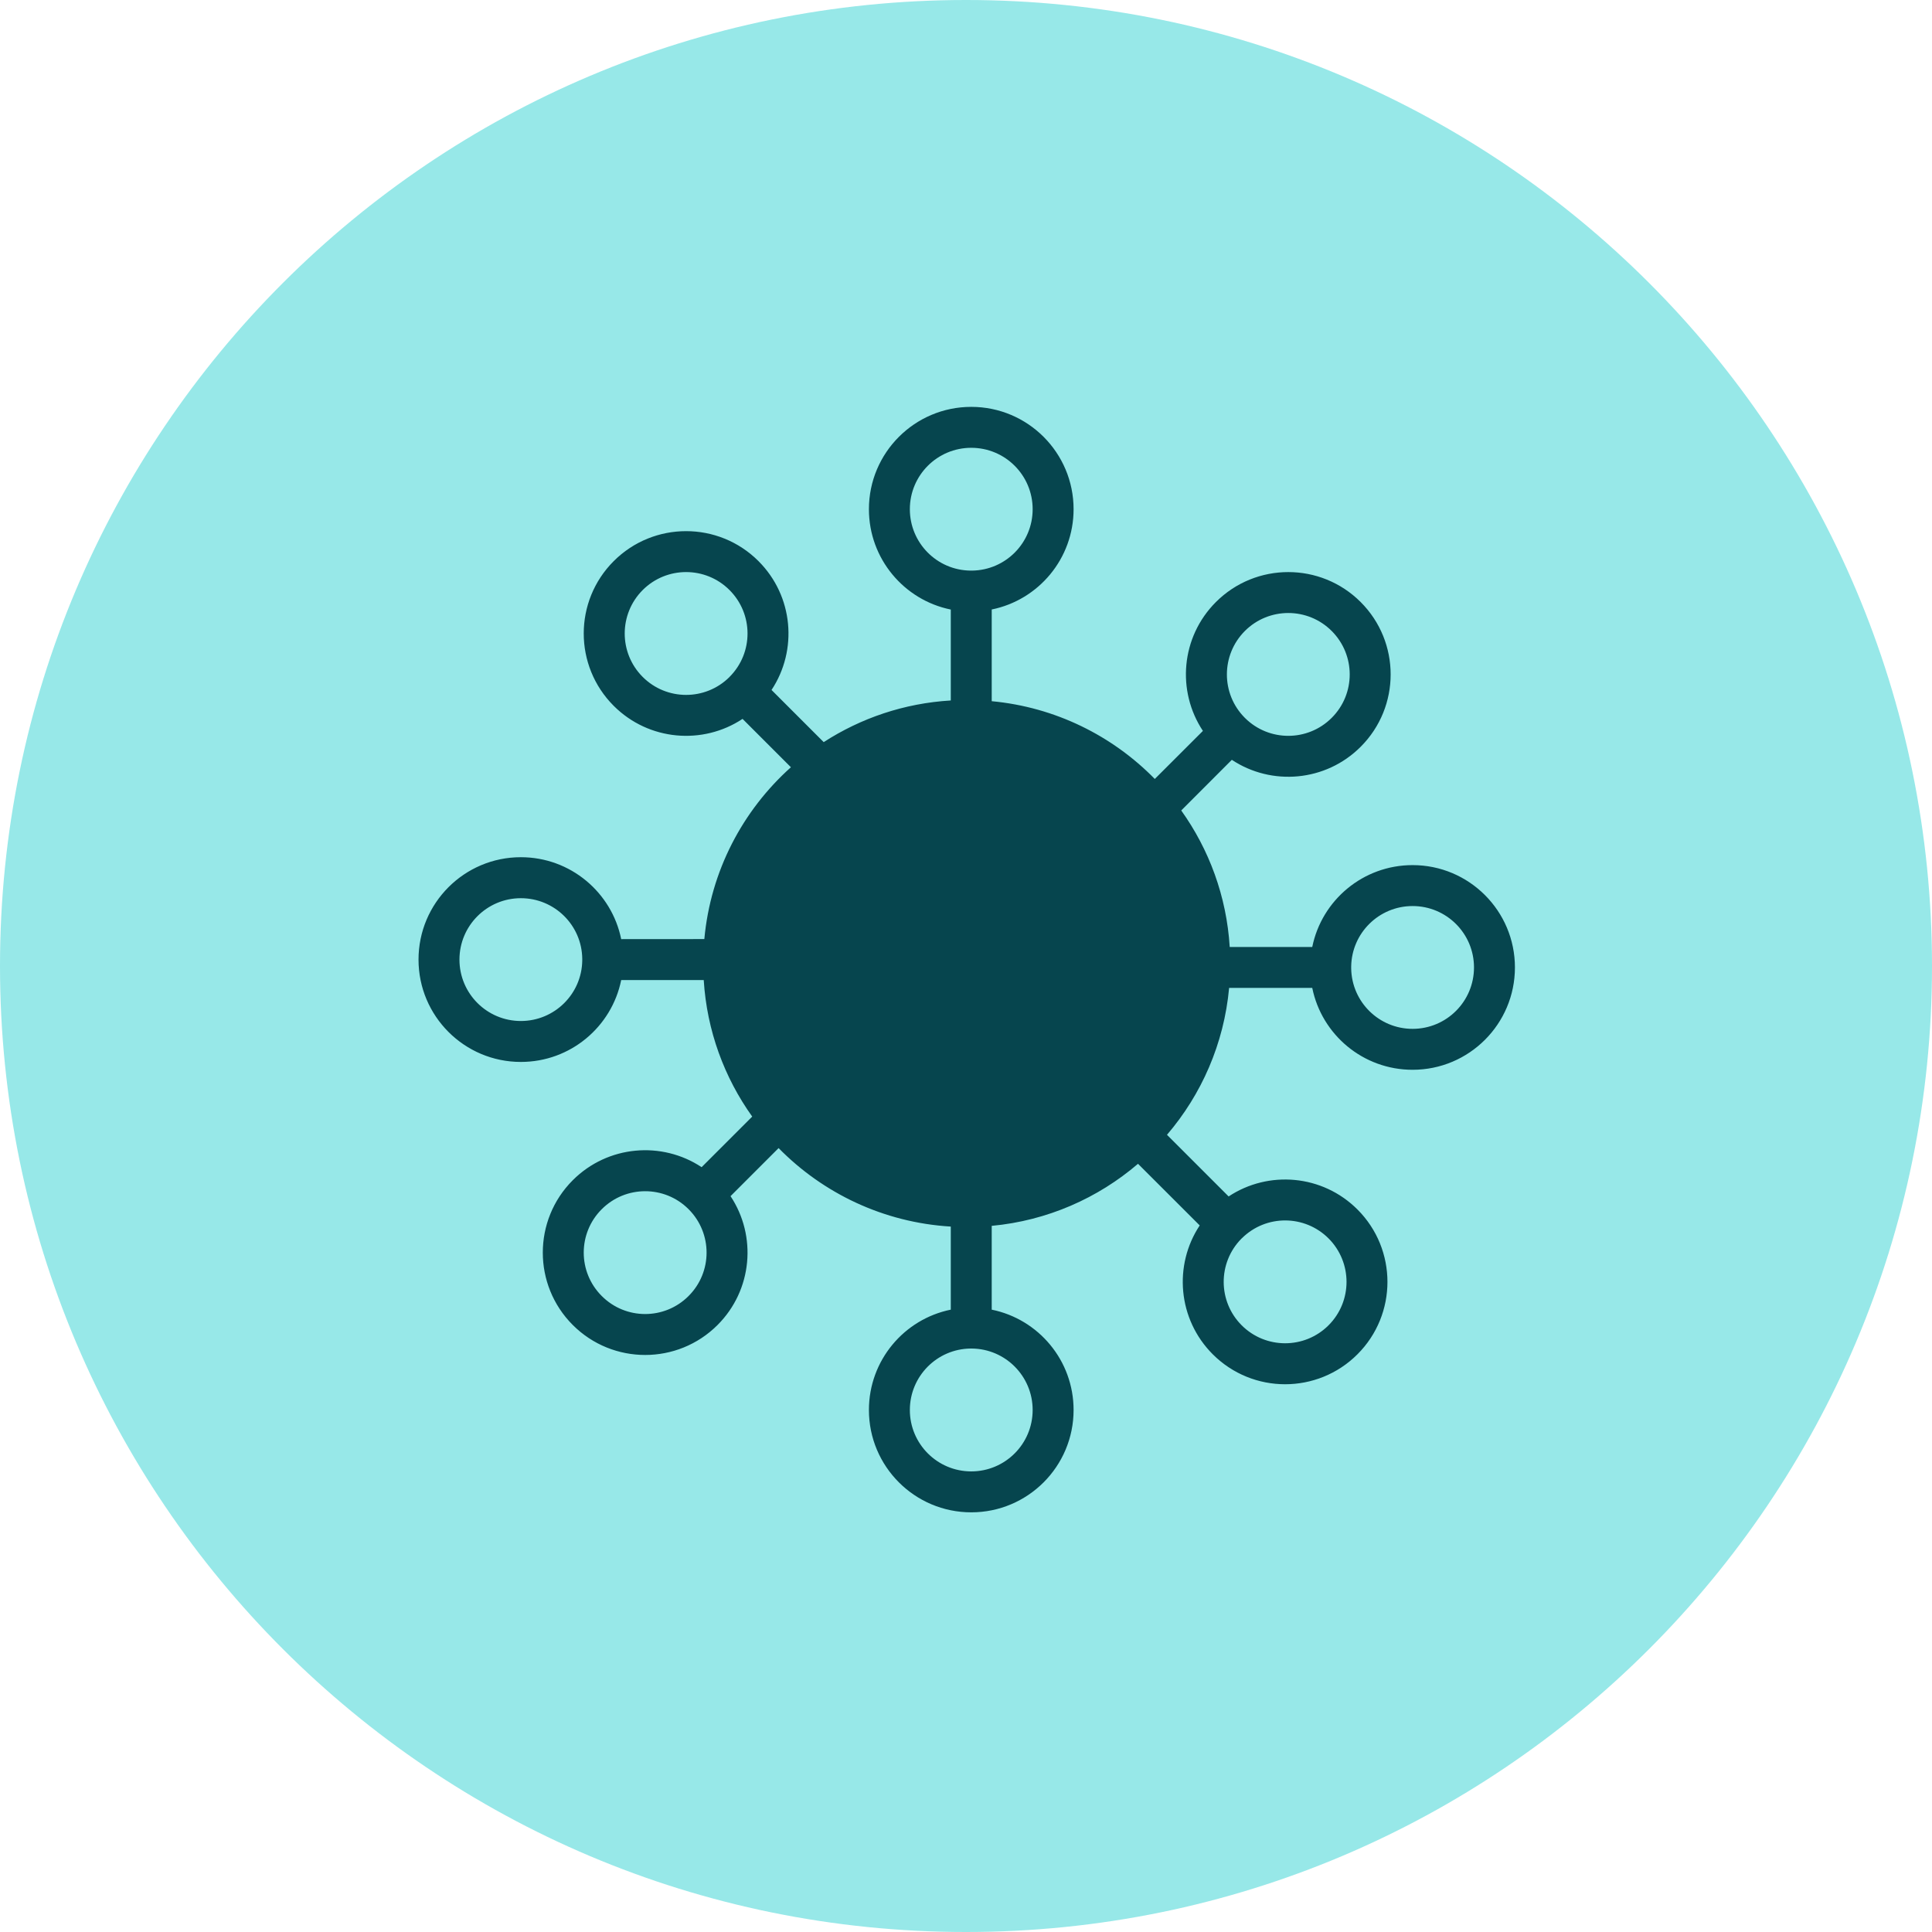
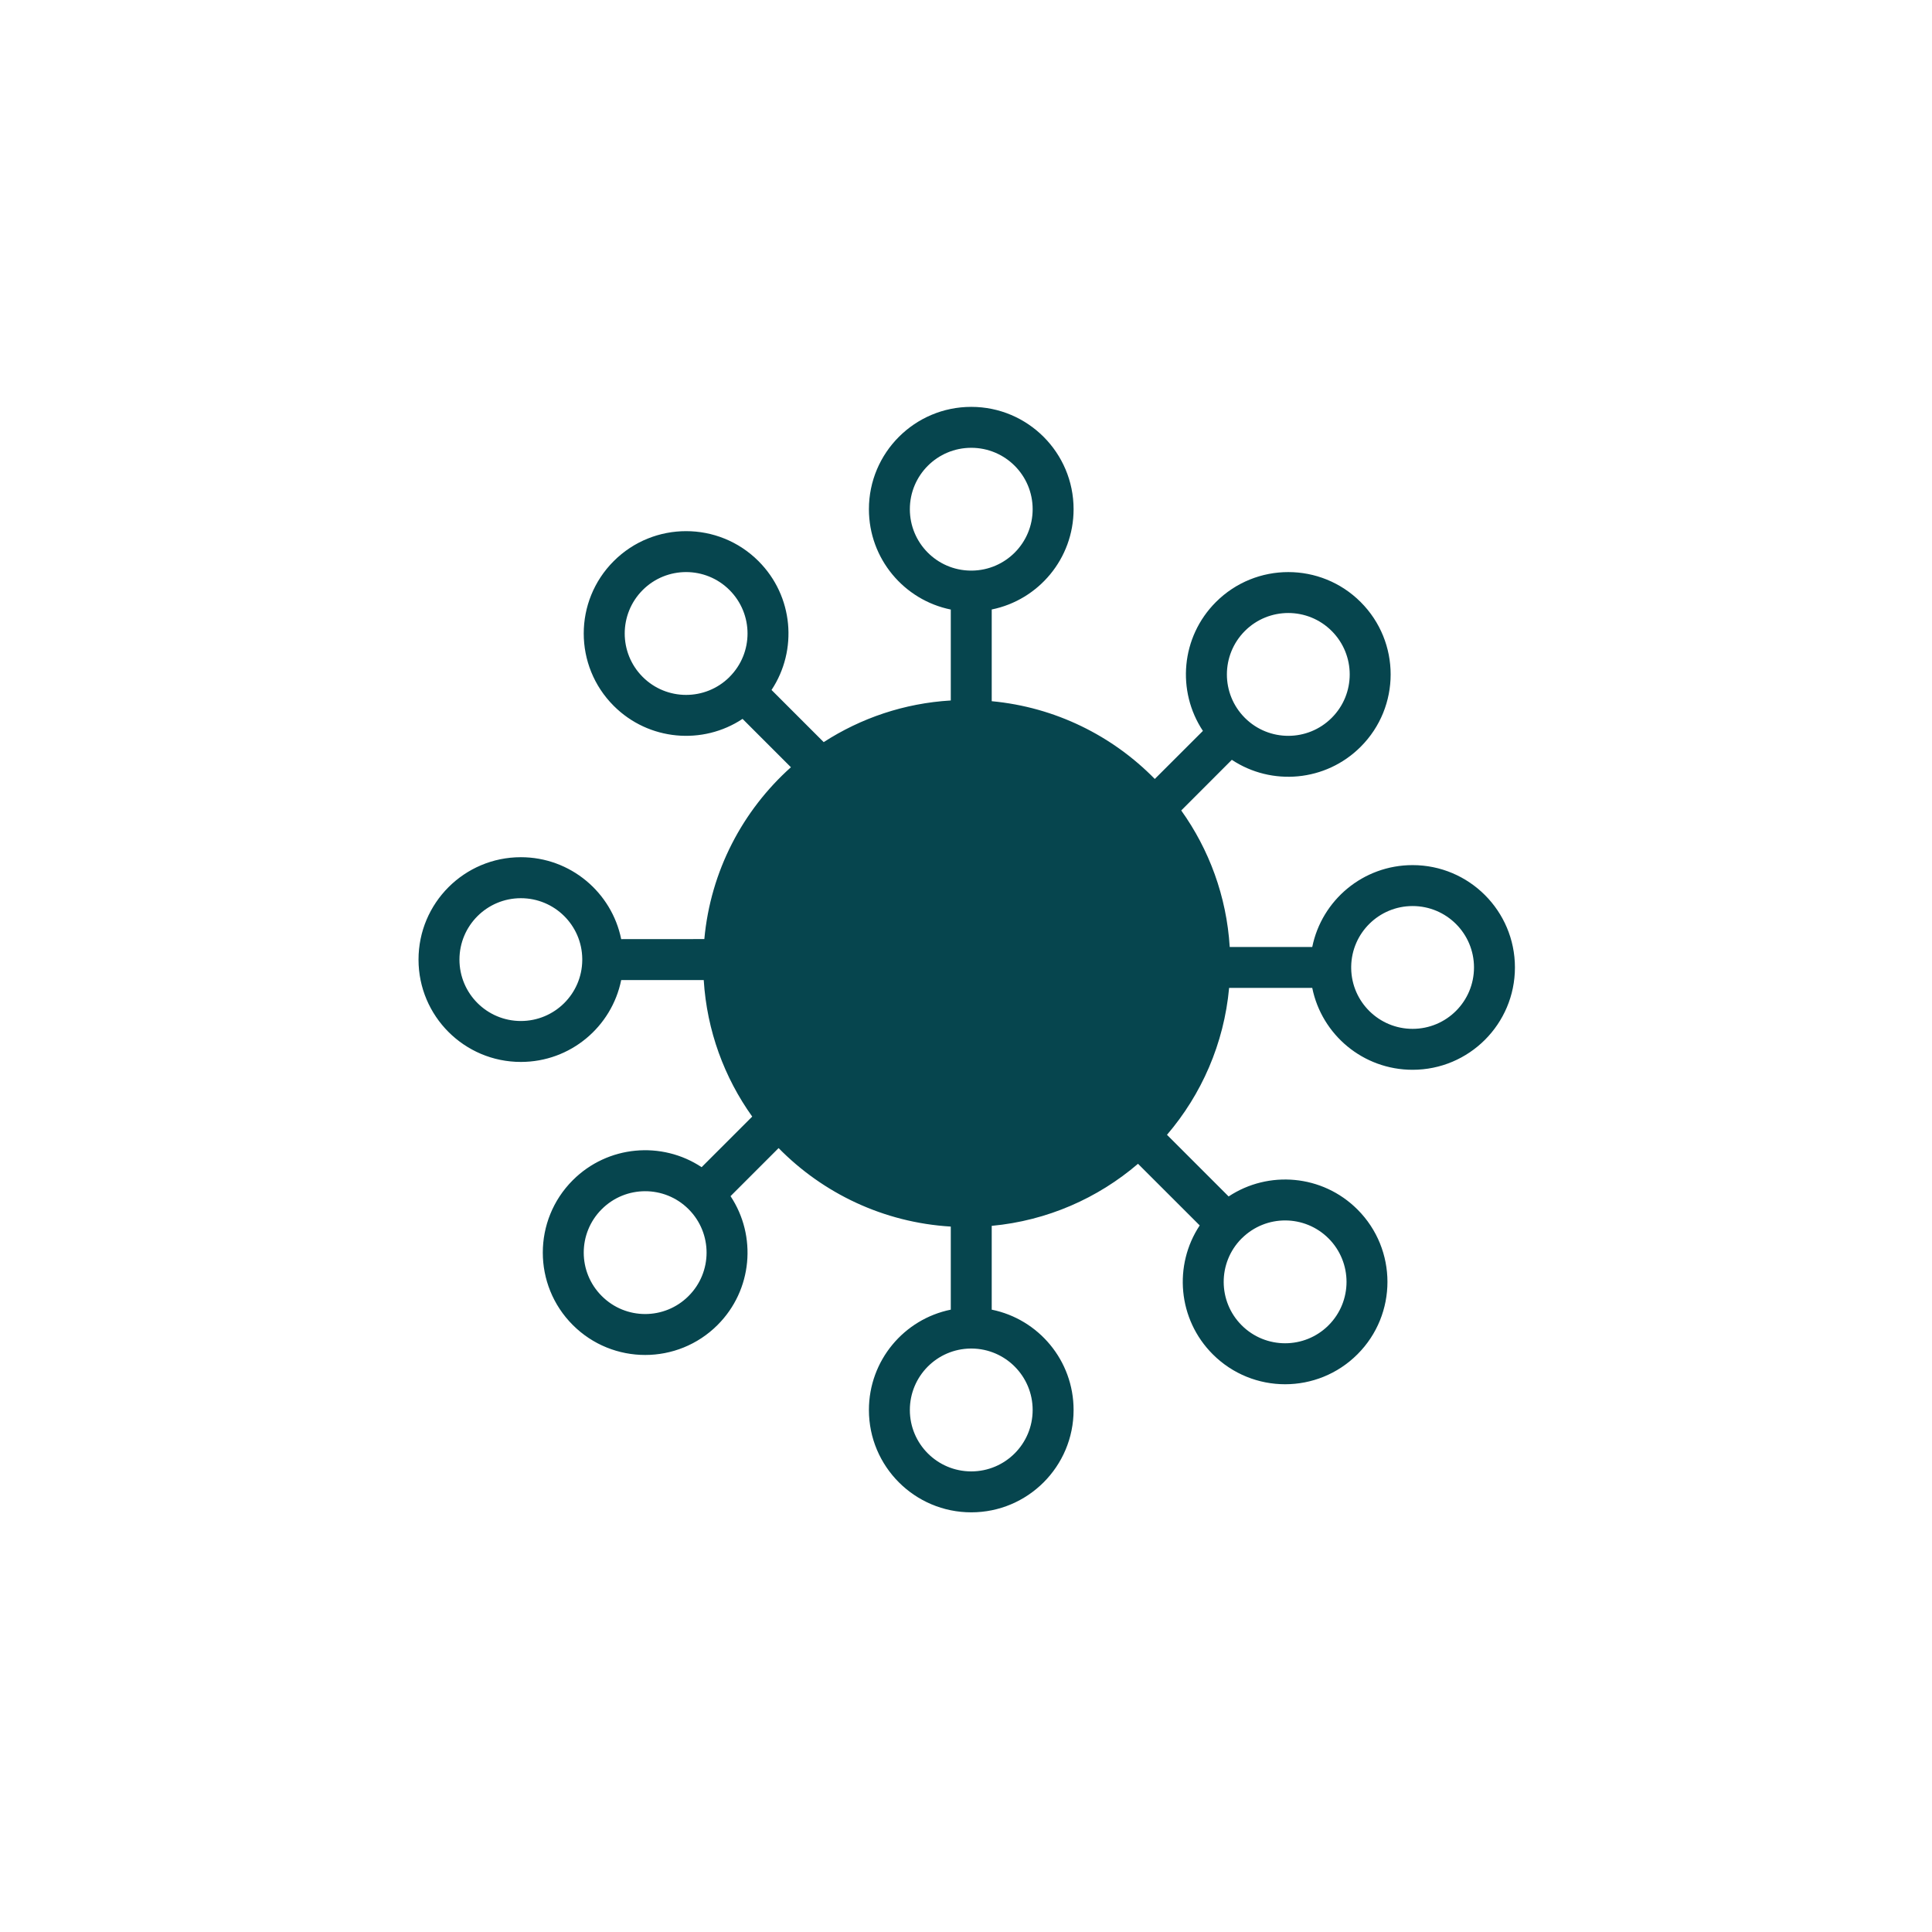
<svg xmlns="http://www.w3.org/2000/svg" width="32" height="32" viewBox="0 0 32 32" fill="none">
-   <path d="M16 32C24.837 32 32 24.837 32 16C32 7.163 24.837 0 16 0C7.163 0 0 7.163 0 16C0 24.837 7.163 32 16 32Z" fill="#97E8E8" />
  <path fill-rule="evenodd" clip-rule="evenodd" d="M10.645 11.212C11.041 11.608 11.683 11.609 12.081 11.215L12.083 11.212L12.086 11.209C12.481 10.812 12.48 10.17 12.083 9.773C11.686 9.376 11.042 9.376 10.645 9.773C10.248 10.171 10.248 10.815 10.645 11.212ZM10.165 11.691C10.745 12.271 11.641 12.343 12.299 11.907L13.1 12.708C12.302 13.422 11.769 14.426 11.666 15.554L10.289 15.555C10.132 14.781 9.448 14.198 8.627 14.198C7.691 14.198 6.932 14.957 6.932 15.894C6.932 16.83 7.691 17.589 8.627 17.589C9.448 17.589 10.132 17.007 10.289 16.233L11.656 16.233C11.708 17.073 11.998 17.849 12.459 18.494L11.621 19.332C10.963 18.896 10.067 18.968 9.487 19.548C8.825 20.21 8.825 21.284 9.487 21.946C10.149 22.608 11.223 22.608 11.885 21.946C12.465 21.366 12.537 20.47 12.1 19.812L12.896 19.016C13.631 19.764 14.633 20.249 15.748 20.316L15.748 21.692C14.974 21.849 14.392 22.533 14.392 23.354C14.392 24.29 15.151 25.049 16.087 25.049C17.023 25.049 17.782 24.29 17.782 23.354C17.782 22.533 17.2 21.849 16.426 21.692L16.426 20.304C17.347 20.218 18.185 19.845 18.849 19.276L19.871 20.297C19.435 20.955 19.507 21.851 20.087 22.431C20.749 23.093 21.822 23.093 22.484 22.431C23.146 21.769 23.146 20.695 22.484 20.033C21.904 19.453 21.009 19.381 20.35 19.817L19.329 18.796C19.9 18.129 20.273 17.288 20.358 16.363L21.735 16.363C21.892 17.137 22.576 17.719 23.397 17.719C24.333 17.719 25.092 16.96 25.092 16.024C25.092 15.088 24.333 14.329 23.397 14.329C22.576 14.329 21.892 14.911 21.735 15.685L20.368 15.685C20.316 14.845 20.026 14.069 19.565 13.424L20.403 12.585C21.061 13.021 21.957 12.949 22.537 12.369C23.199 11.707 23.199 10.634 22.537 9.972C21.875 9.31 20.801 9.31 20.139 9.972C19.559 10.552 19.487 11.447 19.924 12.106L19.127 12.902C18.426 12.187 17.481 11.713 16.426 11.614L16.426 10.095C17.2 9.938 17.782 9.254 17.782 8.434C17.782 7.498 17.023 6.739 16.087 6.739C15.151 6.739 14.392 7.498 14.392 8.434C14.392 9.254 14.974 9.939 15.748 10.096L15.748 11.602C14.975 11.648 14.257 11.895 13.643 12.292L12.779 11.428C13.215 10.769 13.143 9.874 12.563 9.294C11.901 8.632 10.827 8.632 10.165 9.294C9.503 9.956 9.503 11.029 10.165 11.691ZM20.616 11.887C20.617 11.888 20.618 11.889 20.619 11.89C20.62 11.891 20.621 11.892 20.622 11.893C21.019 12.287 21.661 12.286 22.057 11.89C22.455 11.493 22.455 10.849 22.057 10.451C21.66 10.054 21.016 10.054 20.619 10.451C20.223 10.848 20.222 11.49 20.616 11.887ZM9.967 20.028C10.363 19.632 11.005 19.631 11.402 20.025L11.405 20.028L11.408 20.031C11.802 20.428 11.802 21.07 11.405 21.466C11.008 21.864 10.364 21.864 9.967 21.466C9.569 21.069 9.569 20.425 9.967 20.028ZM20.56 20.518L20.572 20.507C20.97 20.115 21.609 20.117 22.005 20.512C22.402 20.91 22.402 21.554 22.005 21.951C21.608 22.348 20.963 22.348 20.566 21.951C20.171 21.556 20.169 20.916 20.56 20.518ZM15.07 8.434C15.07 8.992 15.518 9.445 16.075 9.451L16.1 9.451C16.656 9.444 17.104 8.992 17.104 8.434C17.104 7.872 16.649 7.417 16.087 7.417C15.525 7.417 15.07 7.872 15.07 8.434ZM22.38 16.041L22.38 16.007C22.389 15.453 22.841 15.007 23.397 15.007C23.959 15.007 24.414 15.462 24.414 16.024C24.414 16.586 23.959 17.041 23.397 17.041C22.841 17.041 22.389 16.595 22.38 16.041ZM8.627 14.877C9.185 14.877 9.638 15.325 9.644 15.881L9.644 15.906C9.638 16.462 9.185 16.911 8.627 16.911C8.066 16.911 7.61 16.456 7.61 15.894C7.61 15.332 8.066 14.877 8.627 14.877ZM16.096 22.336L16.078 22.336C15.52 22.341 15.07 22.795 15.07 23.354C15.07 23.915 15.525 24.371 16.087 24.371C16.649 24.371 17.104 23.915 17.104 23.354C17.104 22.795 16.654 22.341 16.096 22.336Z" fill="#06454E" />
</svg>